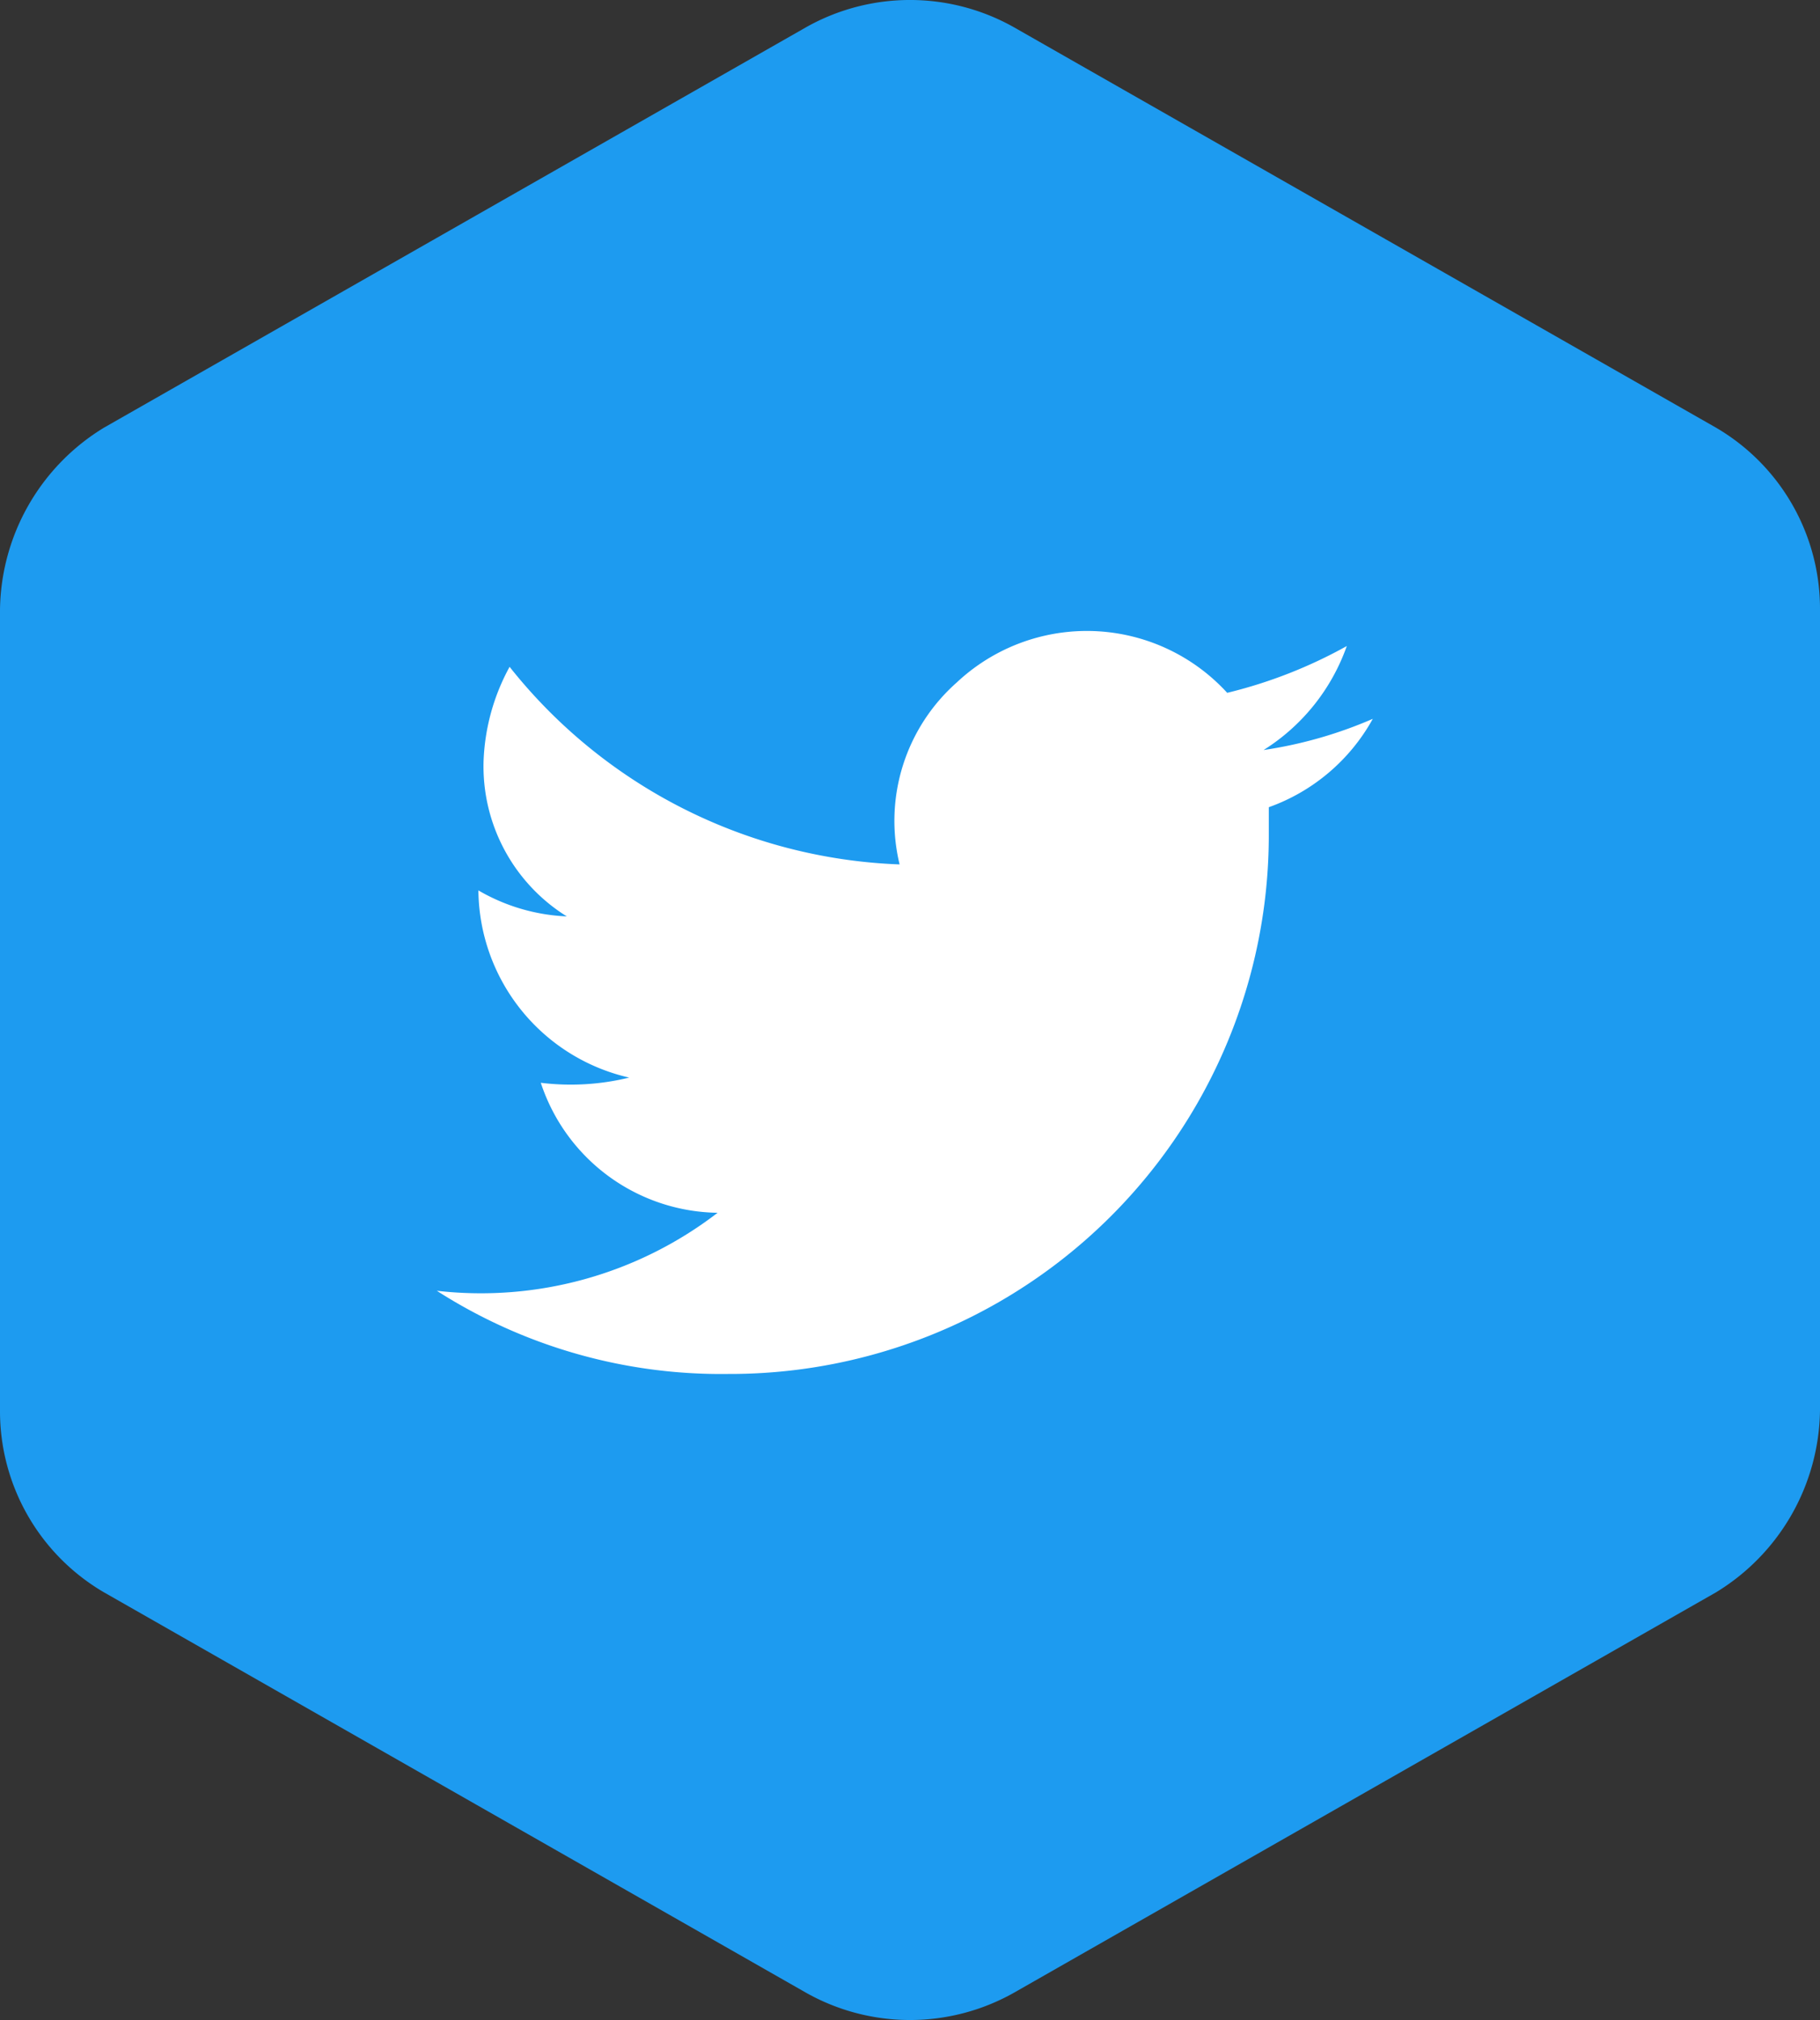
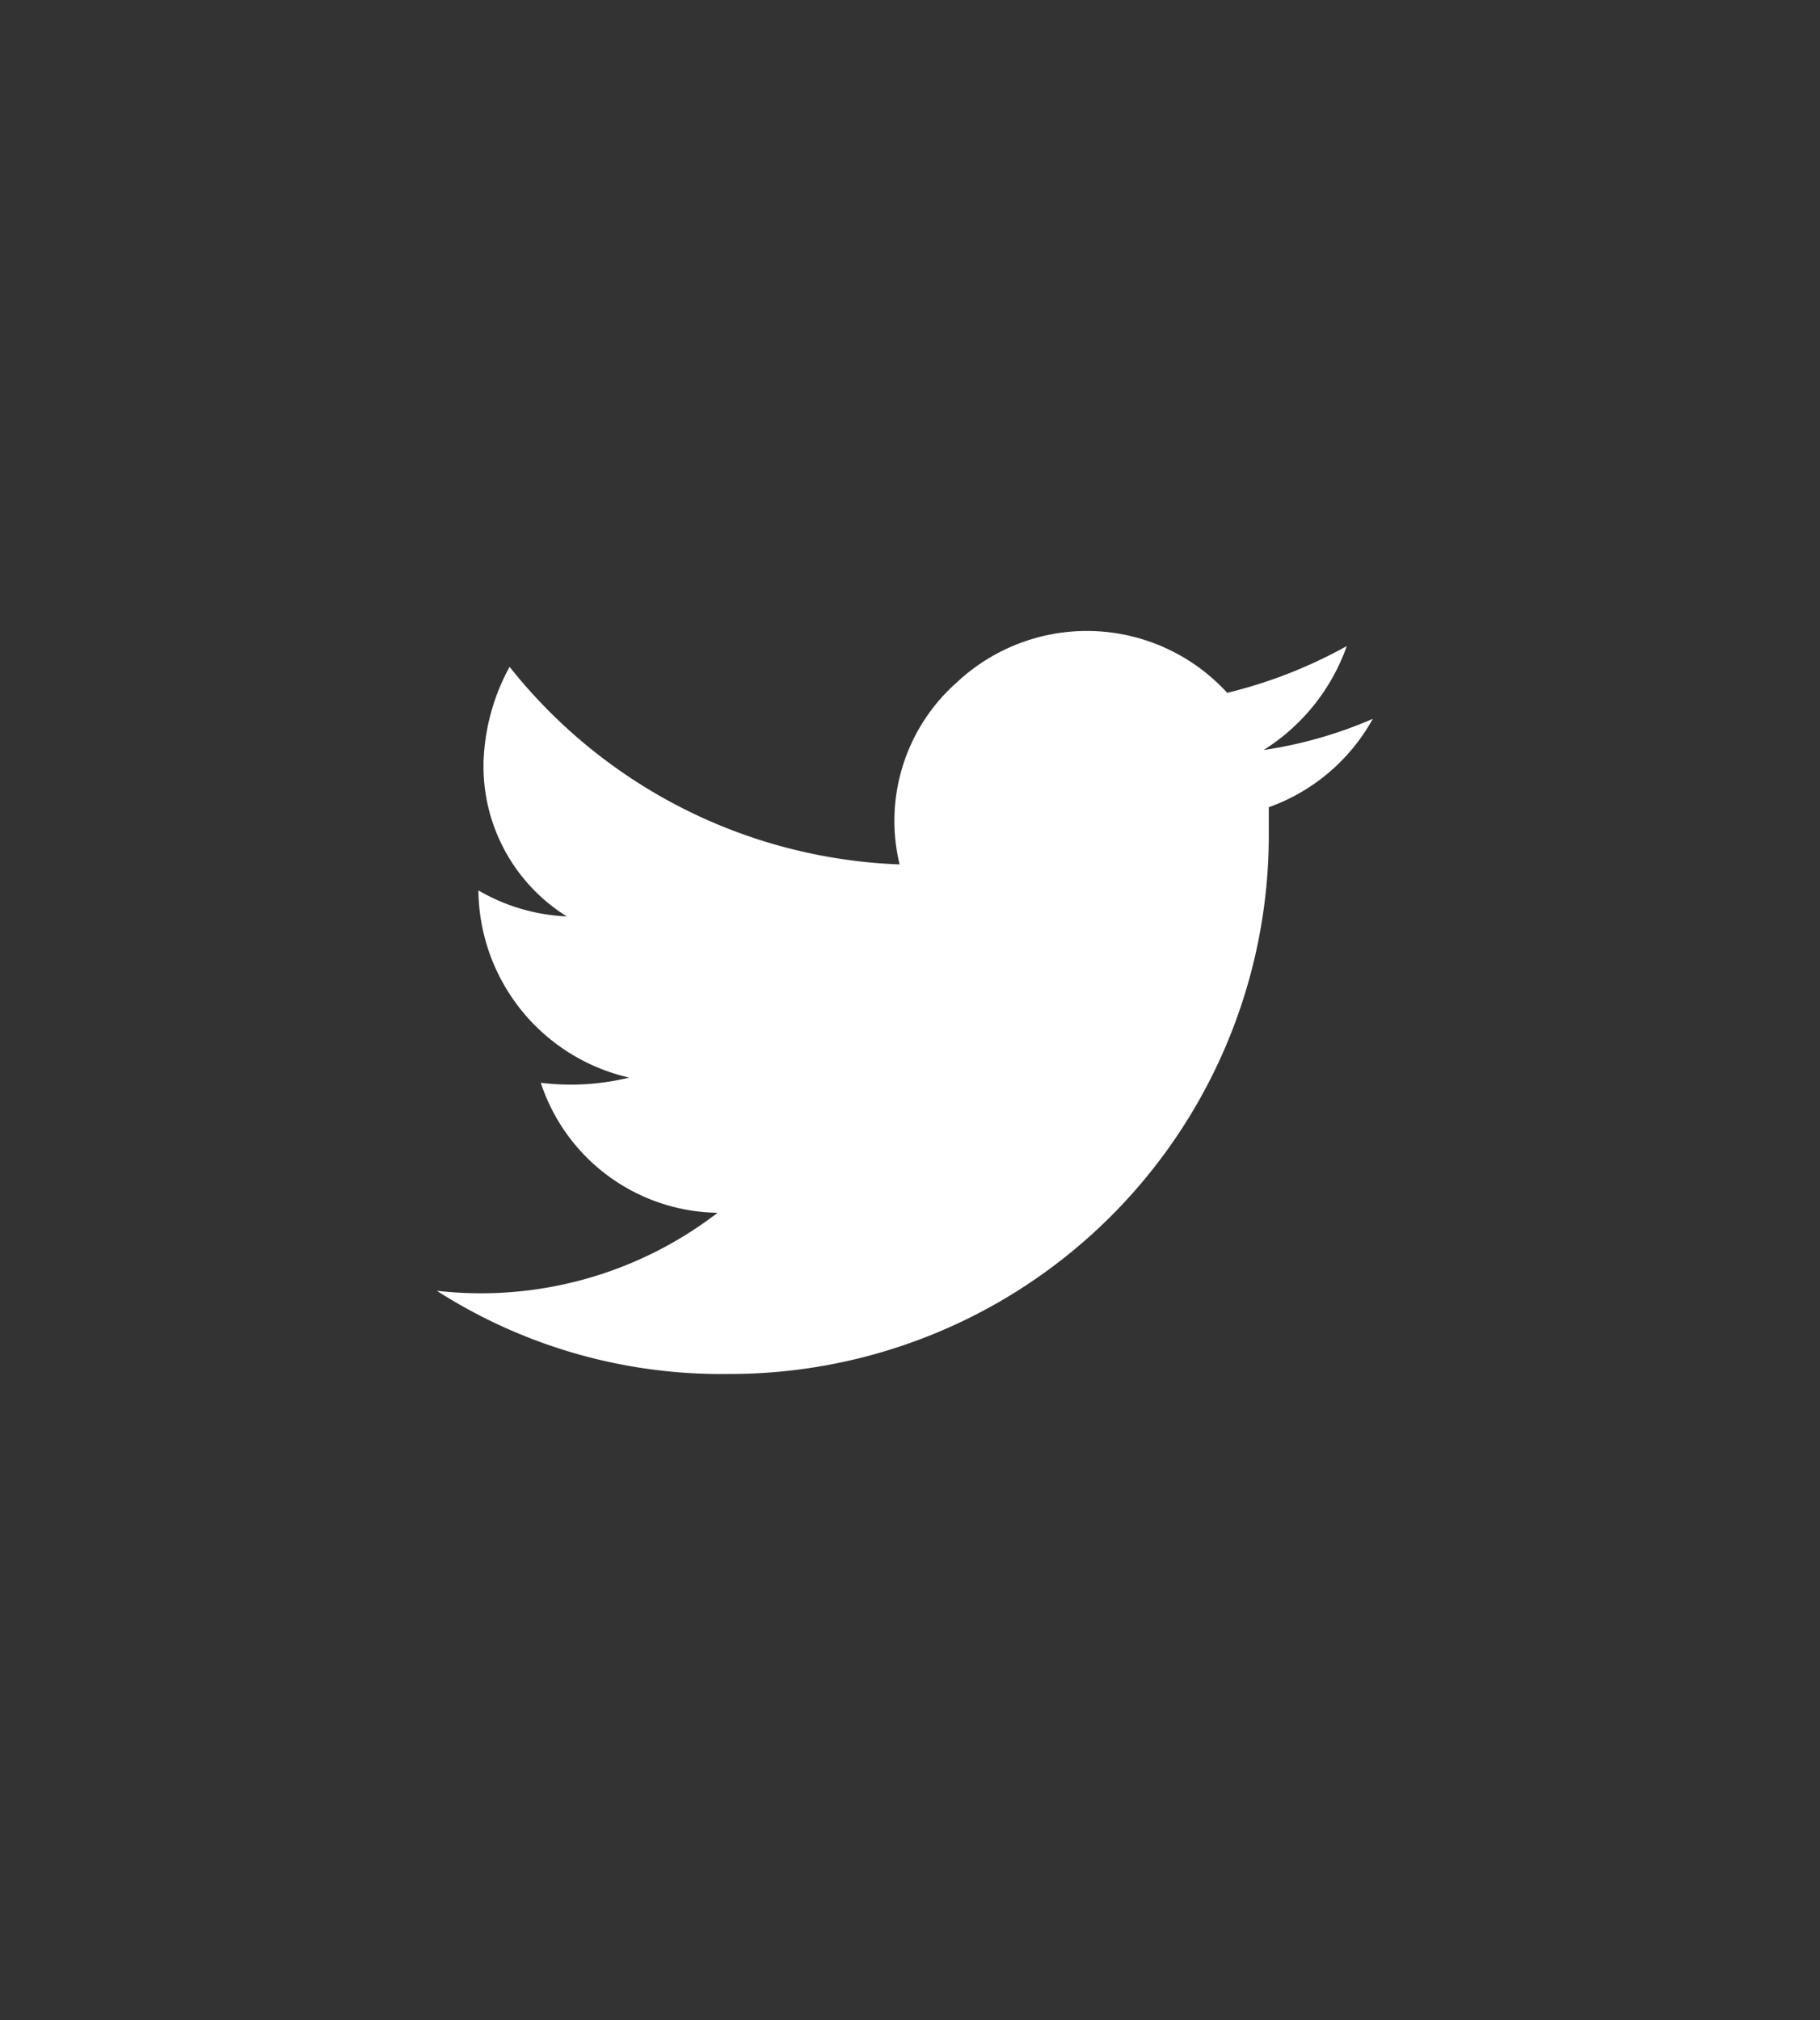
<svg xmlns="http://www.w3.org/2000/svg" width="35" height="38.851" viewBox="0 0 35 38.851">
  <rect x="0" y="0" width="35" height="38.851" fill="#333333" stroke="none" />
-   <path d="M1372 7469.7a4.16 4.16 0 0 1-2 3.5l-13.5 7.7a4.07 4.07 0 0 1-4 0l-13.5-7.7a4.034 4.034 0 0 1-2-3.5v-15.4a4.16 4.16 0 0 1 2-3.5l13.5-7.7a4.07 4.07 0 0 1 4 0l13.5 7.7a4.034 4.034 0 0 1 2 3.5z" style="fill:#1d9bf0" transform="translate(-1337 -7442.575)" />
  <g data-name="Group 33">
-     <path data-name="Path 1" d="M1344 7451.5h21v21h-21z" style="fill:none" transform="translate(-1337 -7442.575)" />
    <path data-name="Path 2" d="M1363.4 7456.4a8.313 8.313 0 0 1-2.1.6 3.891 3.891 0 0 0 1.6-2 9.163 9.163 0 0 1-2.3.9 3.655 3.655 0 0 0-5.2-.2 3.554 3.554 0 0 0-1.1 3.5 10.042 10.042 0 0 1-7.5-3.8 4.075 4.075 0 0 0-.5 1.8 3.4 3.4 0 0 0 1.6 3 3.688 3.688 0 0 1-1.7-.5 3.73 3.73 0 0 0 2.9 3.6 4.73 4.73 0 0 1-1.7.1 3.634 3.634 0 0 0 3.4 2.5 7.462 7.462 0 0 1-5.4 1.5 10.13 10.13 0 0 0 5.6 1.6 10.363 10.363 0 0 0 10.4-10.4v-.5a3.709 3.709 0 0 0 2-1.7z" style="fill:#fff" transform="translate(-1337 -7442.575)" />
  </g>
</svg>